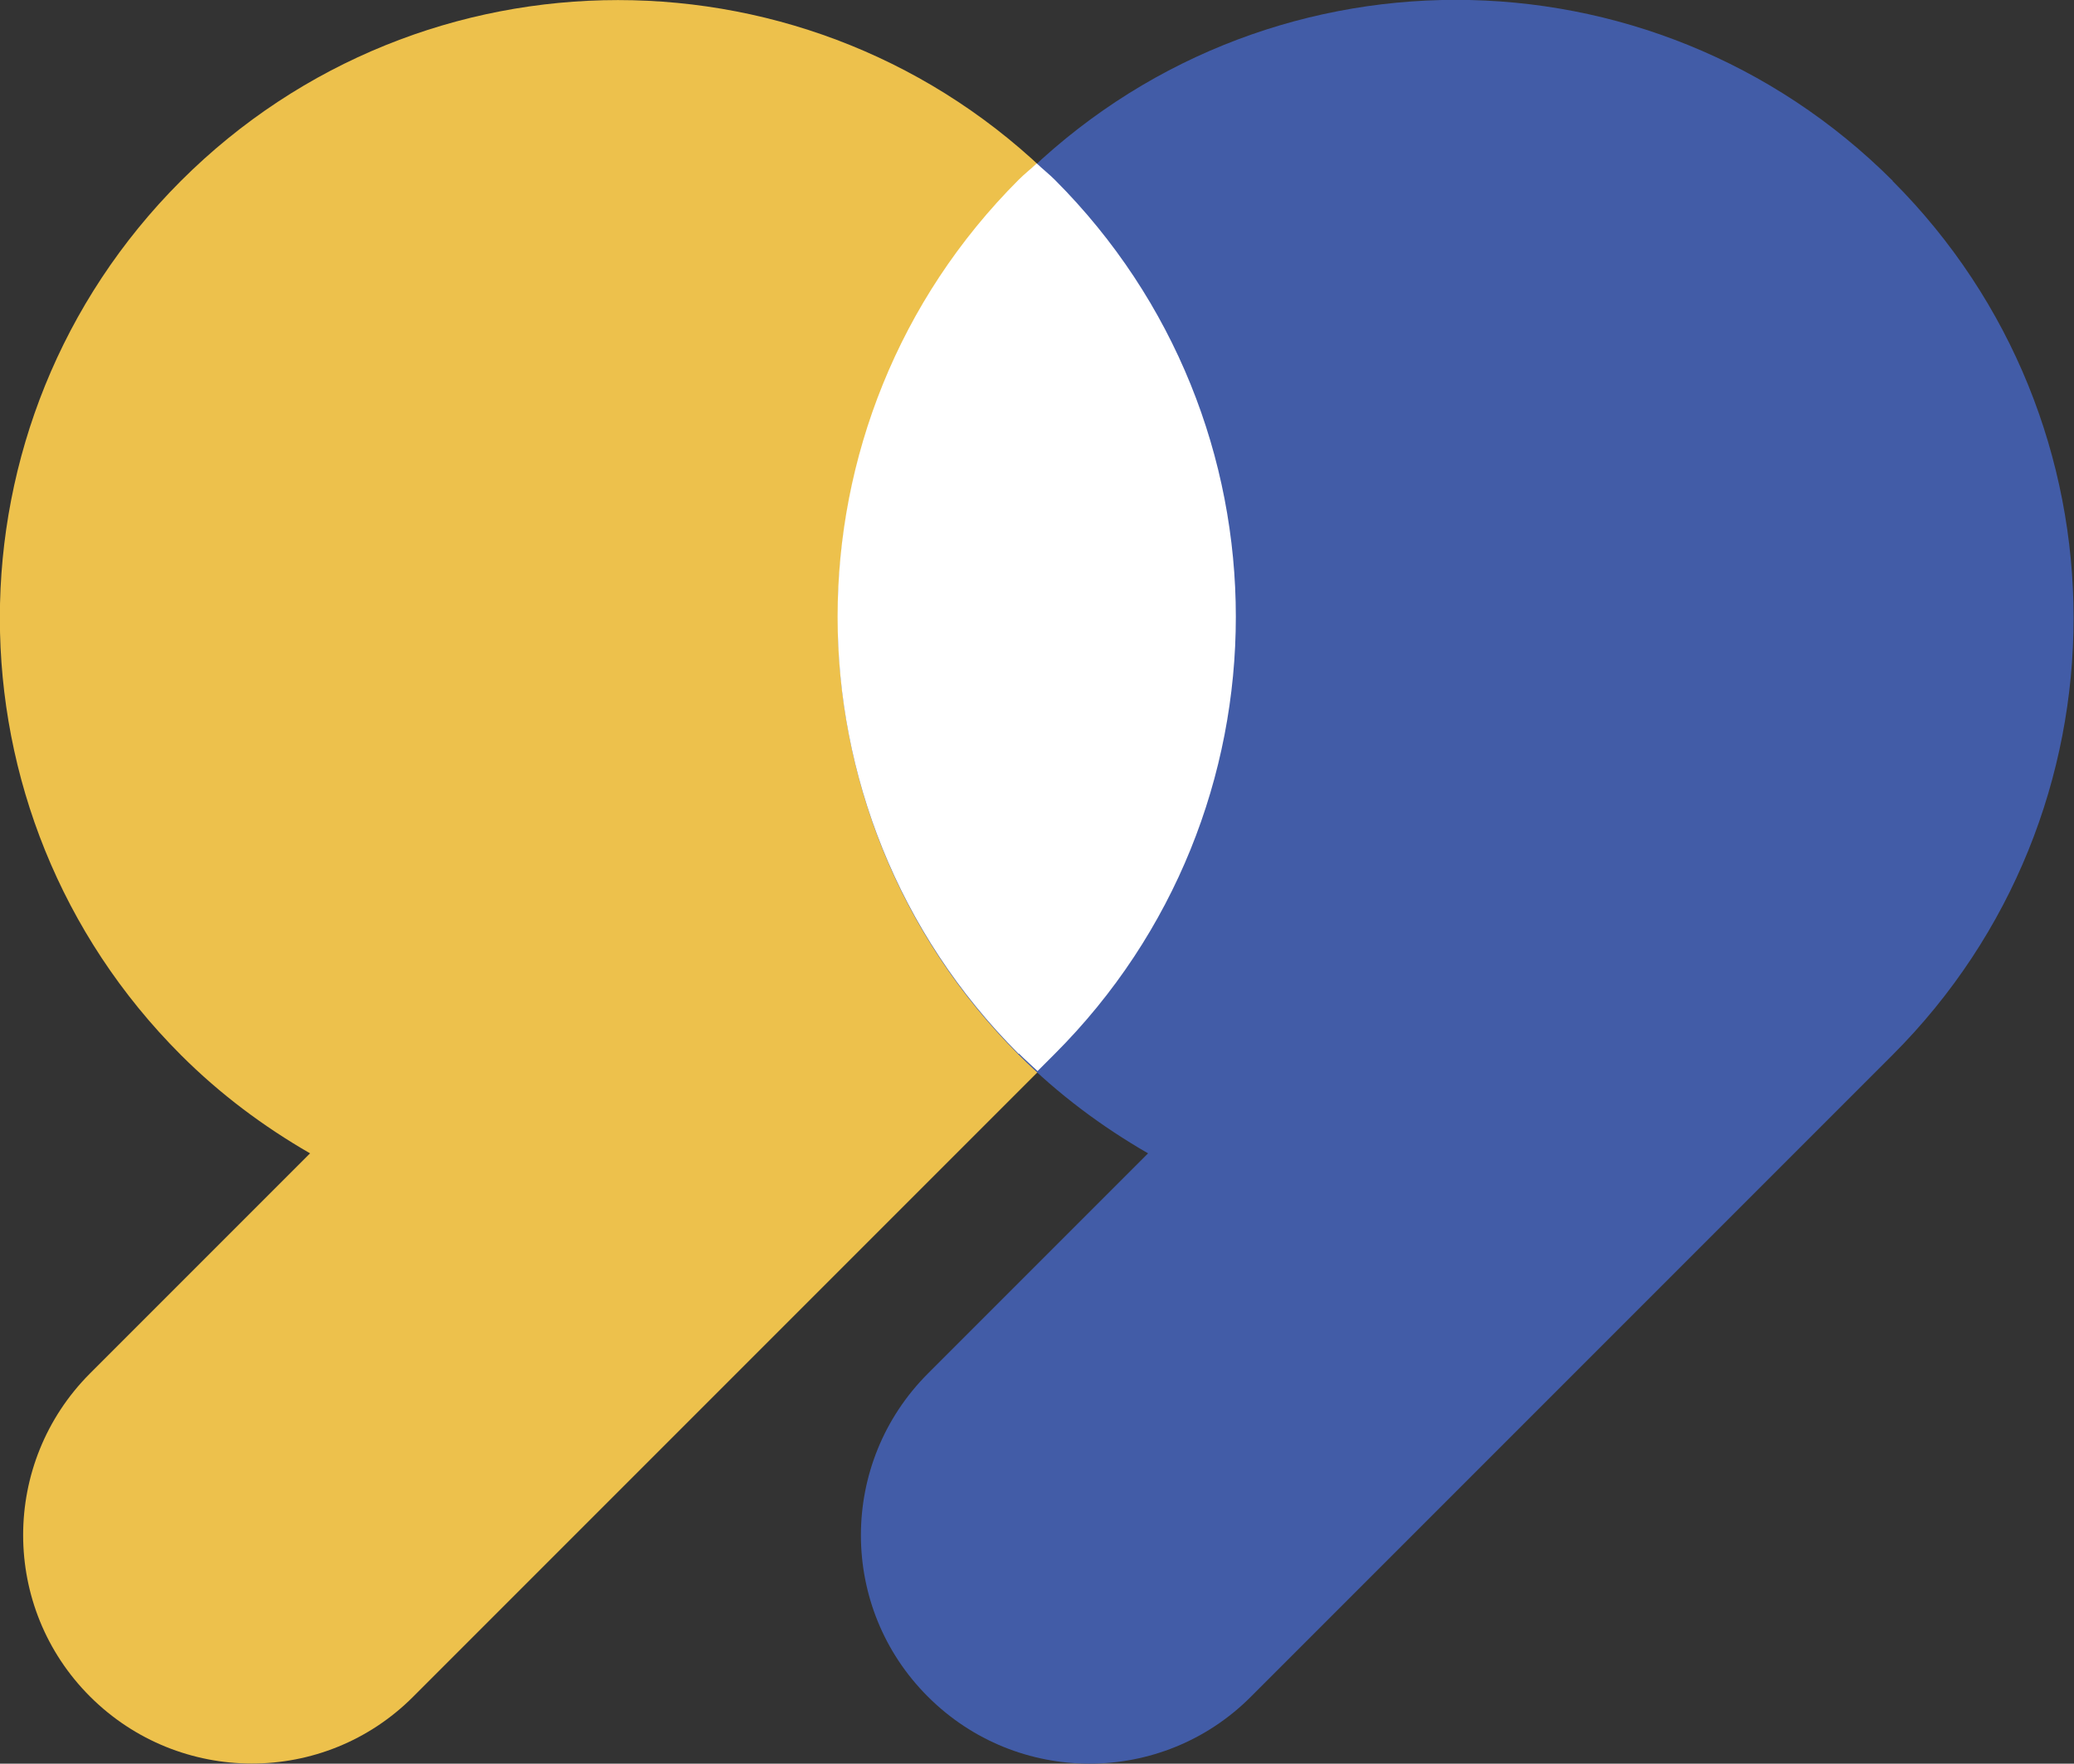
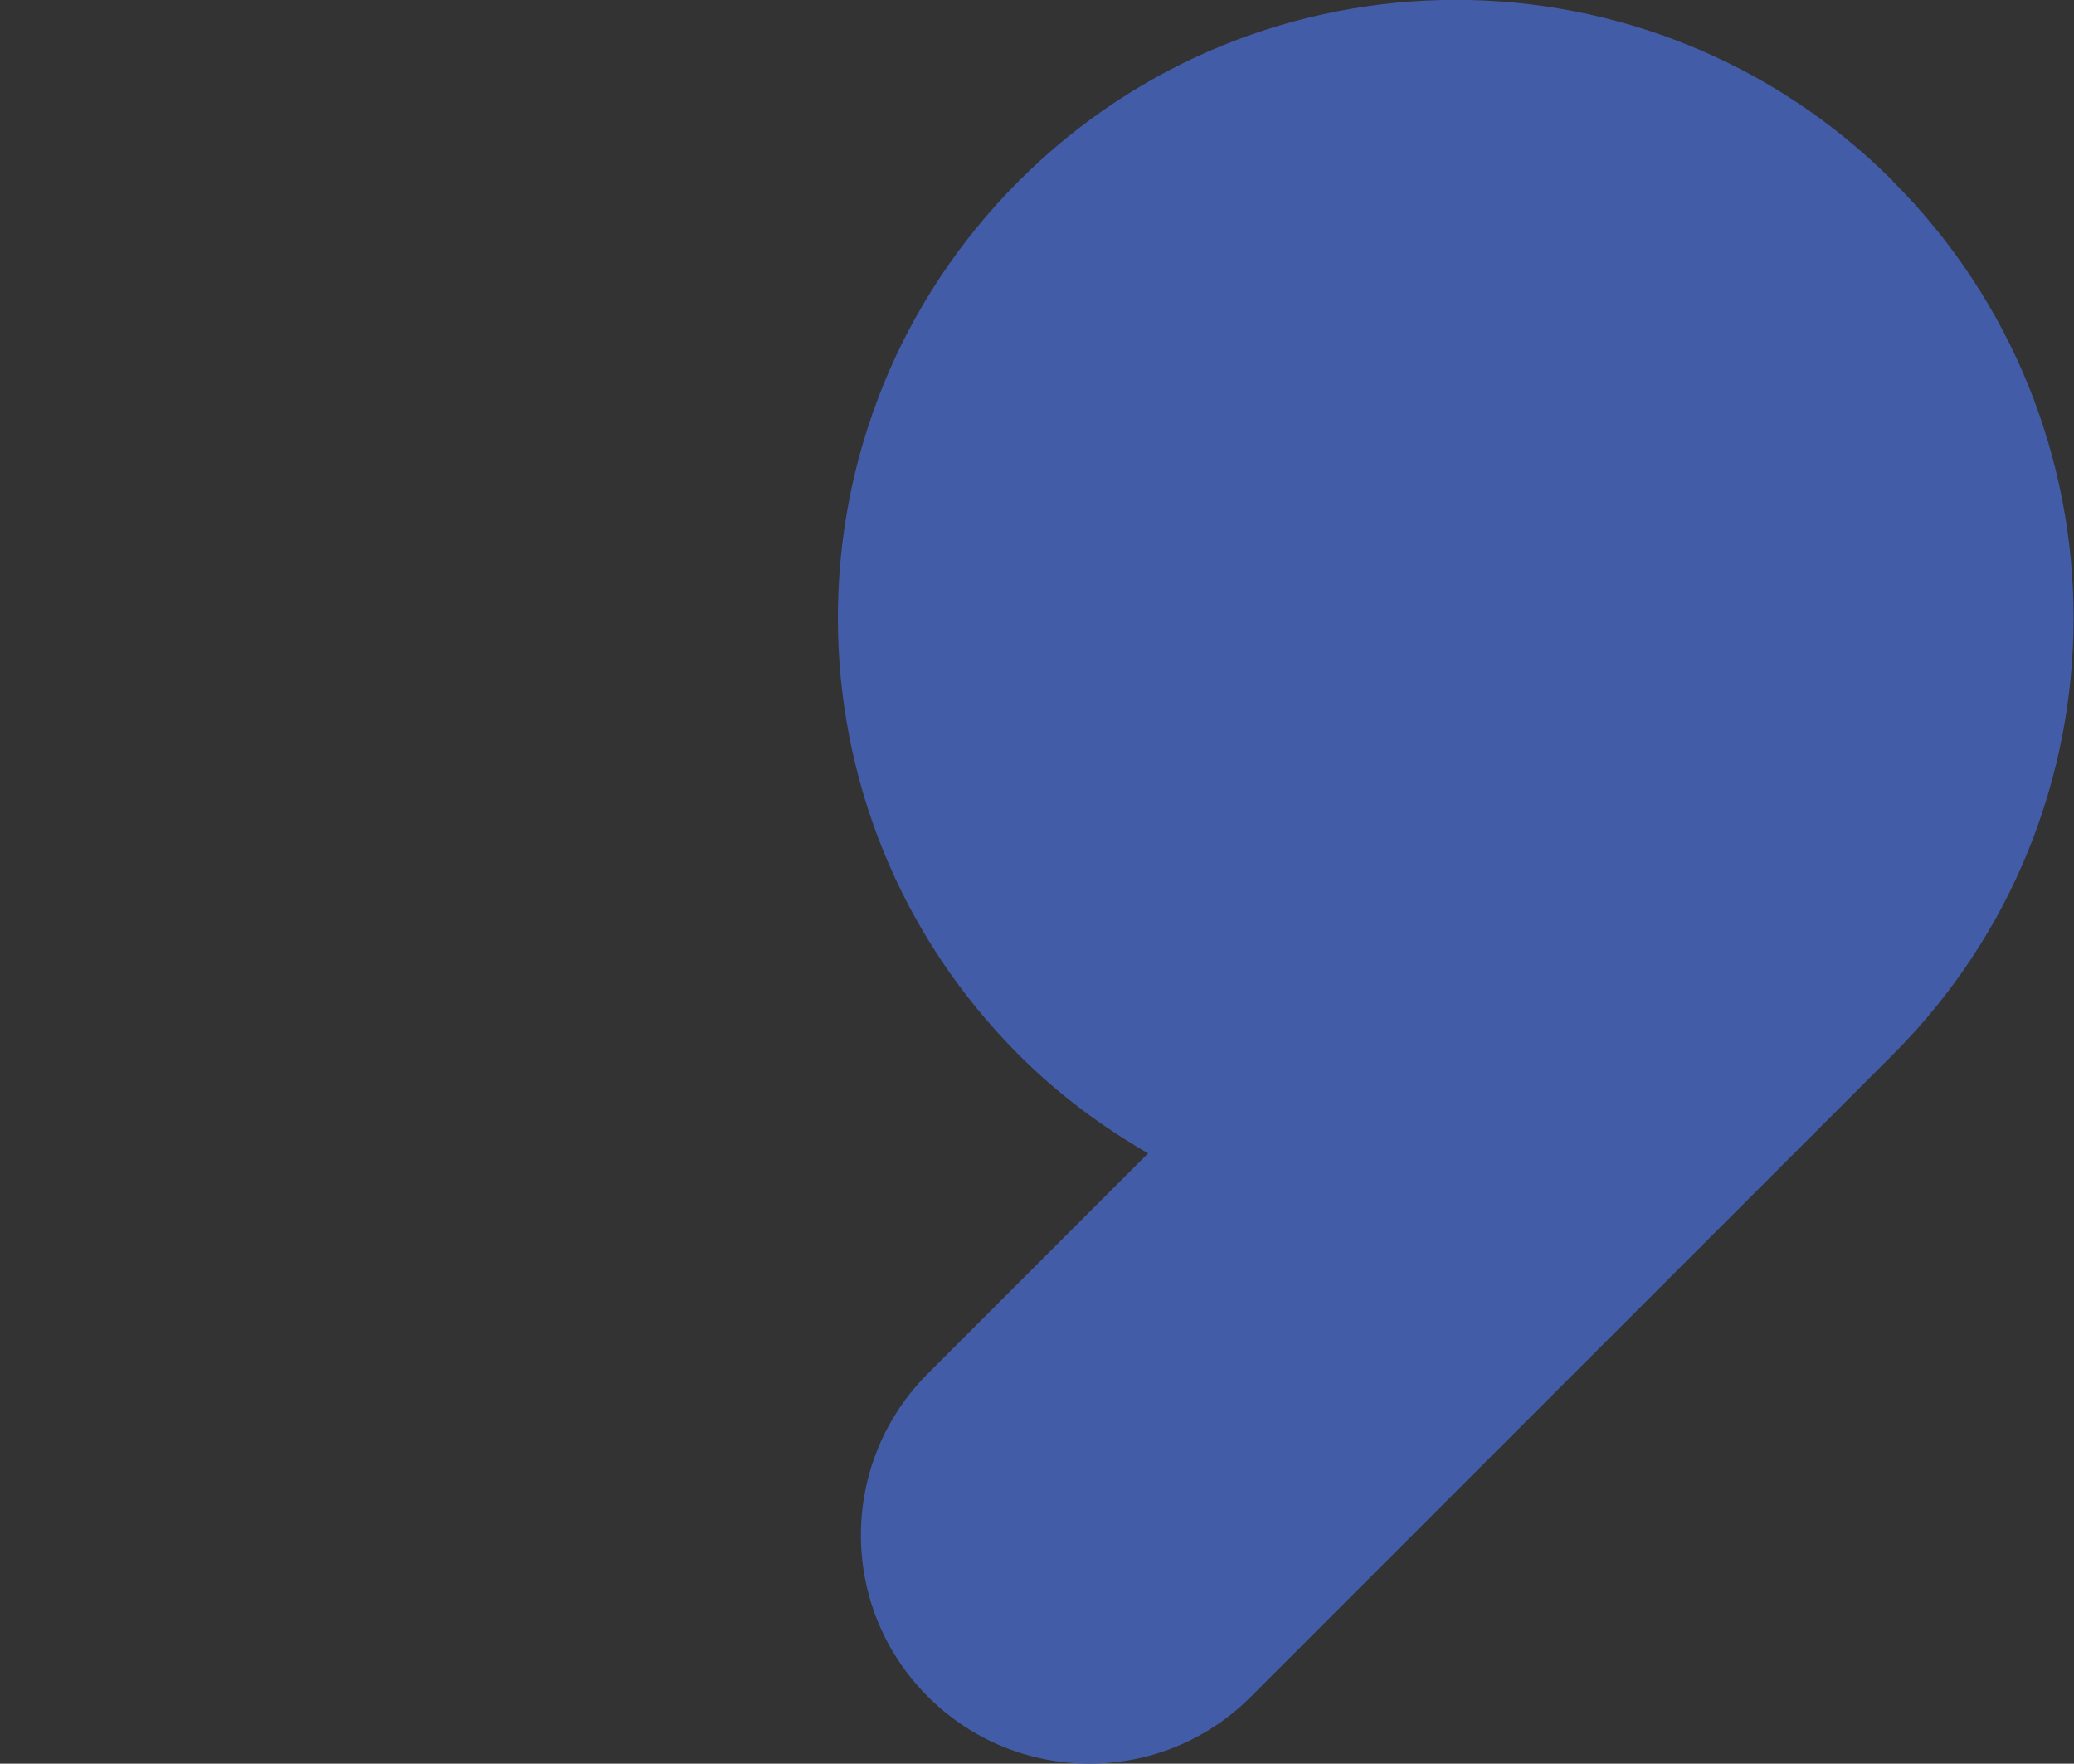
<svg xmlns="http://www.w3.org/2000/svg" id="Calque_2" viewBox="0 0 73.38 62.39">
  <rect x="0" y="0" width="73.38" height="62.39" fill="#333333" stroke="none" />
  <defs>
    <style>.cls-1{fill:#425ca7;}.cls-1,.cls-2,.cls-3{fill-rule:evenodd;}.cls-2{fill:#fff;}.cls-3{fill:#edc14c;}</style>
  </defs>
  <g id="Calque_1-2">
    <g>
-       <path class="cls-3" d="m37.33,6.4C28.79-2.13,14.94-2.13,6.4,6.4c-8.54,8.54-8.54,22.38,0,30.92,1.4,1.4,2.94,2.54,4.57,3.48l-7.79,7.79C.03,51.75.03,56.87,3.19,60.02s8.28,3.16,11.43,0l22.7-22.7h0s0,0,0,0c8.54-8.54,8.54-22.38,0-30.92Z" />
      <path class="cls-1" d="m66.97,6.4c-8.54-8.54-22.38-8.54-30.92,0-8.54,8.54-8.54,22.38,0,30.92,1.4,1.4,2.94,2.54,4.57,3.48l-7.79,7.79c-3.16,3.16-3.16,8.28,0,11.43h0c3.16,3.16,8.28,3.16,11.43,0l22.7-22.7h0s0,0,0,0c8.54-8.54,8.54-22.38,0-30.92Z" />
-       <path class="cls-2" d="m36.05,37.27c.21.21.44.41.66.62l.61-.61h0s0,0,0,0c8.54-8.54,8.54-22.38,0-30.92-.2-.2-.43-.38-.64-.58-.21.2-.43.37-.64.58-8.54,8.54-8.54,22.38,0,30.92Z" />
    </g>
  </g>
</svg>